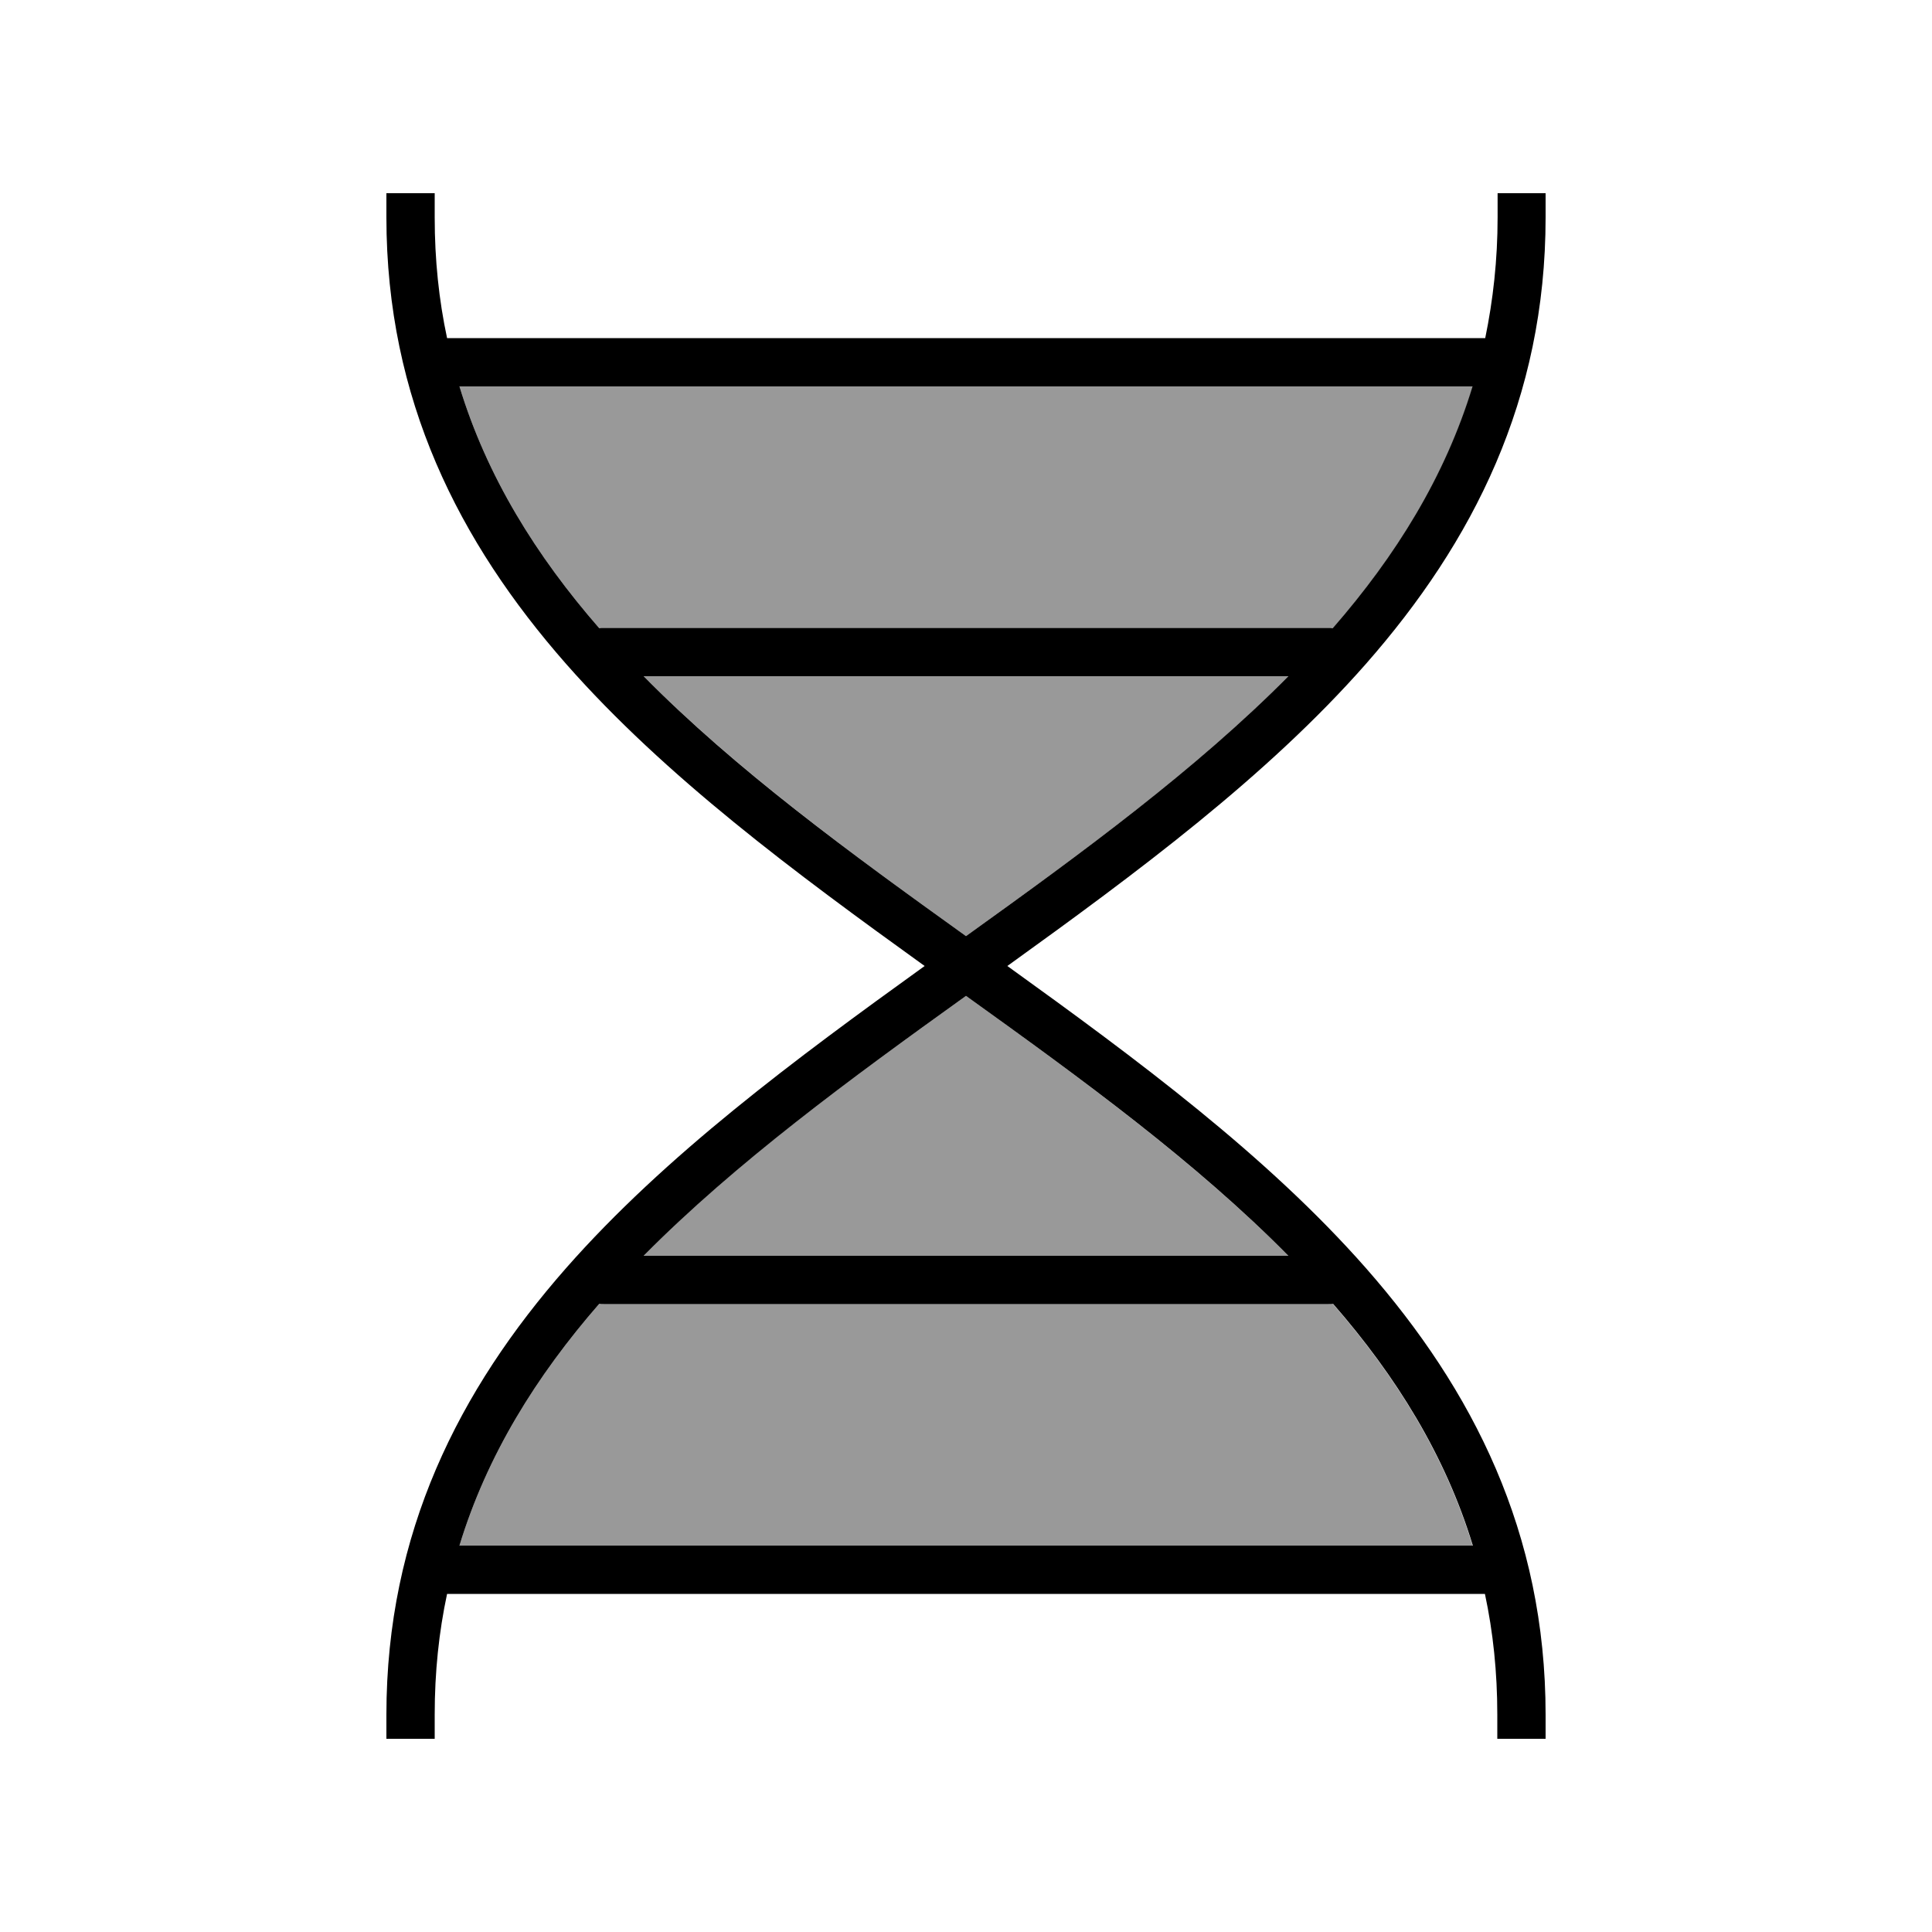
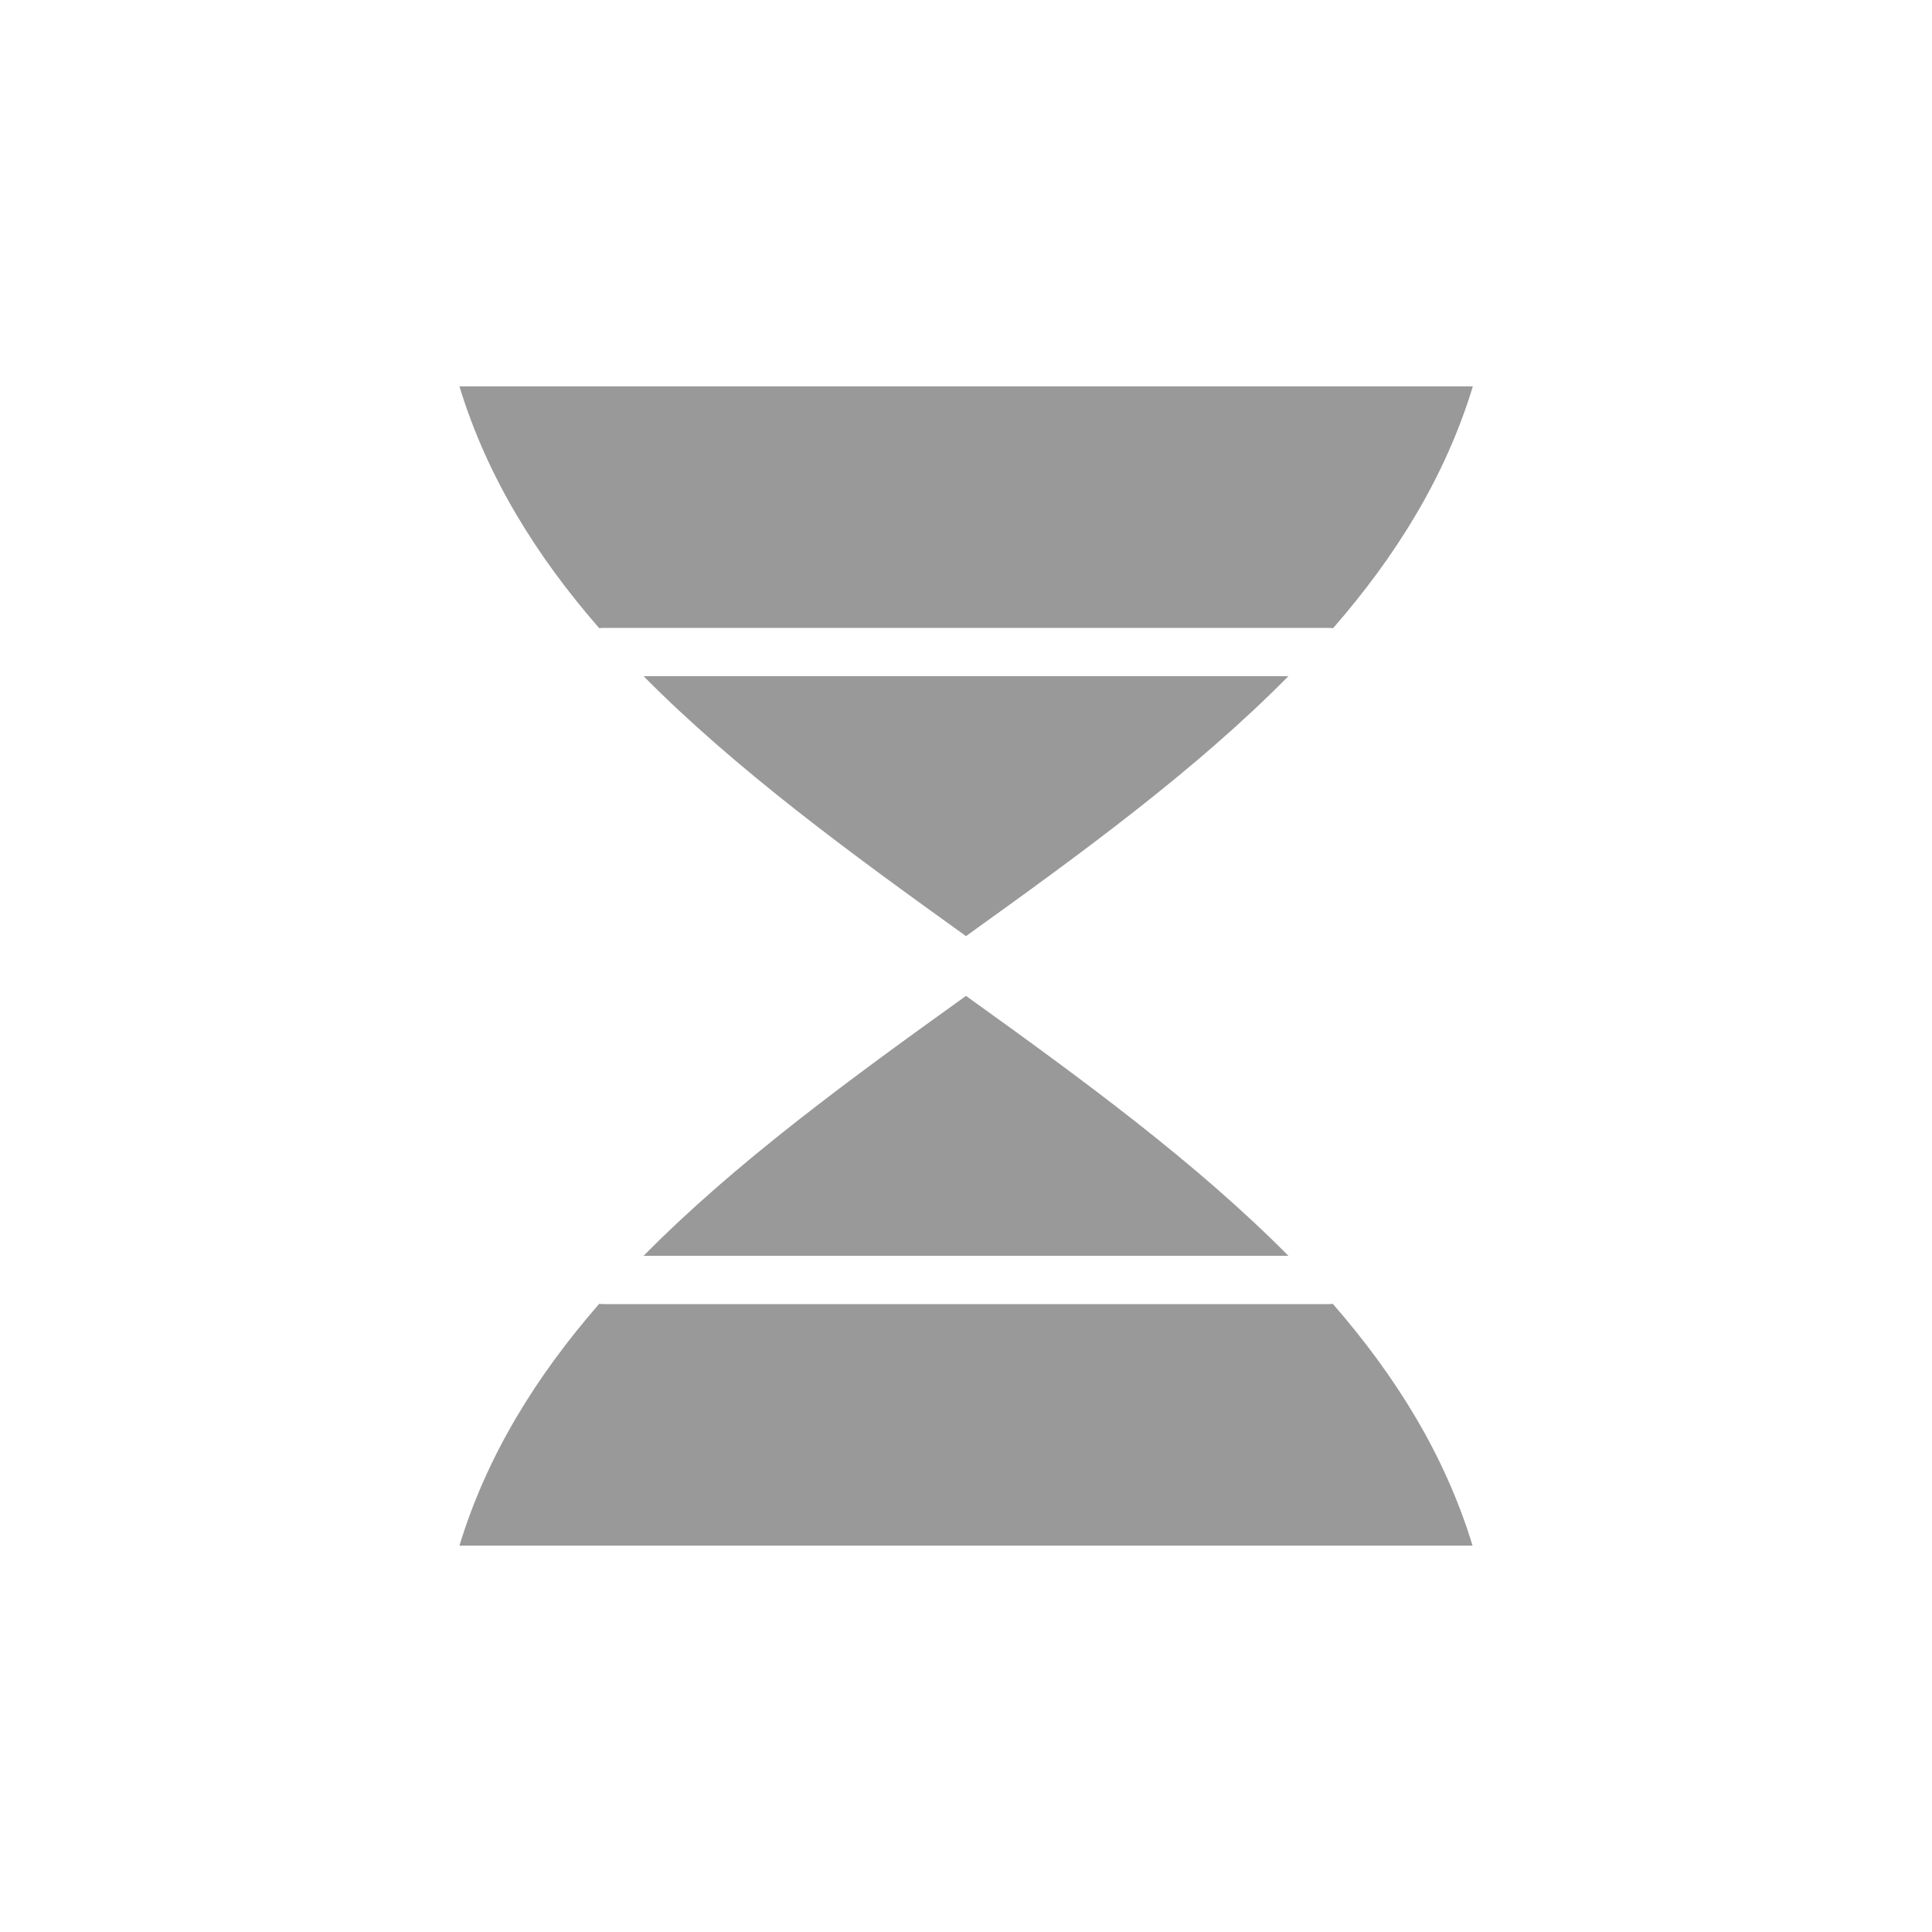
<svg xmlns="http://www.w3.org/2000/svg" viewBox="0 0 640 640">
  <path opacity=".4" fill="currentColor" d="M152.2 128L487.9 128C478.8 157.9 462.5 184.1 441.6 208.1C441.1 208 440.6 208 440.1 208L200 208C199.5 208 199 208 198.5 208.1C177.6 184.1 161.3 157.9 152.2 128zM152.2 512C161.3 482.1 177.6 455.9 198.5 431.9C199 432 199.5 432 200 432L440 432C440.5 432 441 432 441.5 431.9C462.4 455.9 478.7 482.1 487.8 512L152.2 512zM213.2 224L426.8 224C396.2 255 358.6 282.4 320 310.1C281.4 282.4 243.8 254.9 213.2 224zM213.2 416C243.8 385 281.4 357.6 320 329.9C358.6 357.6 396.2 385.1 426.8 416L213.2 416z" />
-   <path fill="currentColor" d="M512 64L512 72C512 132.3 487.9 179.6 452.5 219.9C419.6 257.3 376.6 289.1 333.7 320C376.6 350.9 419.6 382.7 452.5 420.1C487.9 460.4 512 507.7 512 568L512 576L496 576L496 568C496 553.9 494.6 540.6 491.9 528L148.1 528C145.4 540.6 144 553.9 144 568L144 576L128 576L128 568C128 507.7 152.1 460.4 187.5 420.1C220.4 382.7 263.4 350.9 306.3 320C263.4 289.1 220.4 257.3 187.5 219.9C152.1 179.6 128 132.3 128 72L128 64L144 64L144 72C144 86.1 145.4 99.4 148.1 112L492 112C494.6 99.4 496.1 86.1 496.1 72L496.1 64L512.1 64zM487.8 128L152.2 128C161.3 157.9 177.6 184.1 198.5 208.1C199 208 199.5 208 200 208L440 208C440.5 208 441 208 441.5 208.1C462.4 184.1 478.7 157.9 487.8 128zM426.8 224L213.2 224C243.8 255 281.4 282.4 320 310.1C358.6 282.4 396.2 254.9 426.8 224zM152.2 512L487.9 512C478.8 482.1 462.5 455.9 441.6 431.9C441.1 432 440.6 432 440.1 432L200 432C199.5 432 199 432 198.5 431.9C177.6 455.9 161.3 482.1 152.2 512zM213.2 416L426.8 416C396.2 385 358.6 357.6 320 329.9C281.4 357.6 243.8 385.1 213.2 416z" />
</svg>